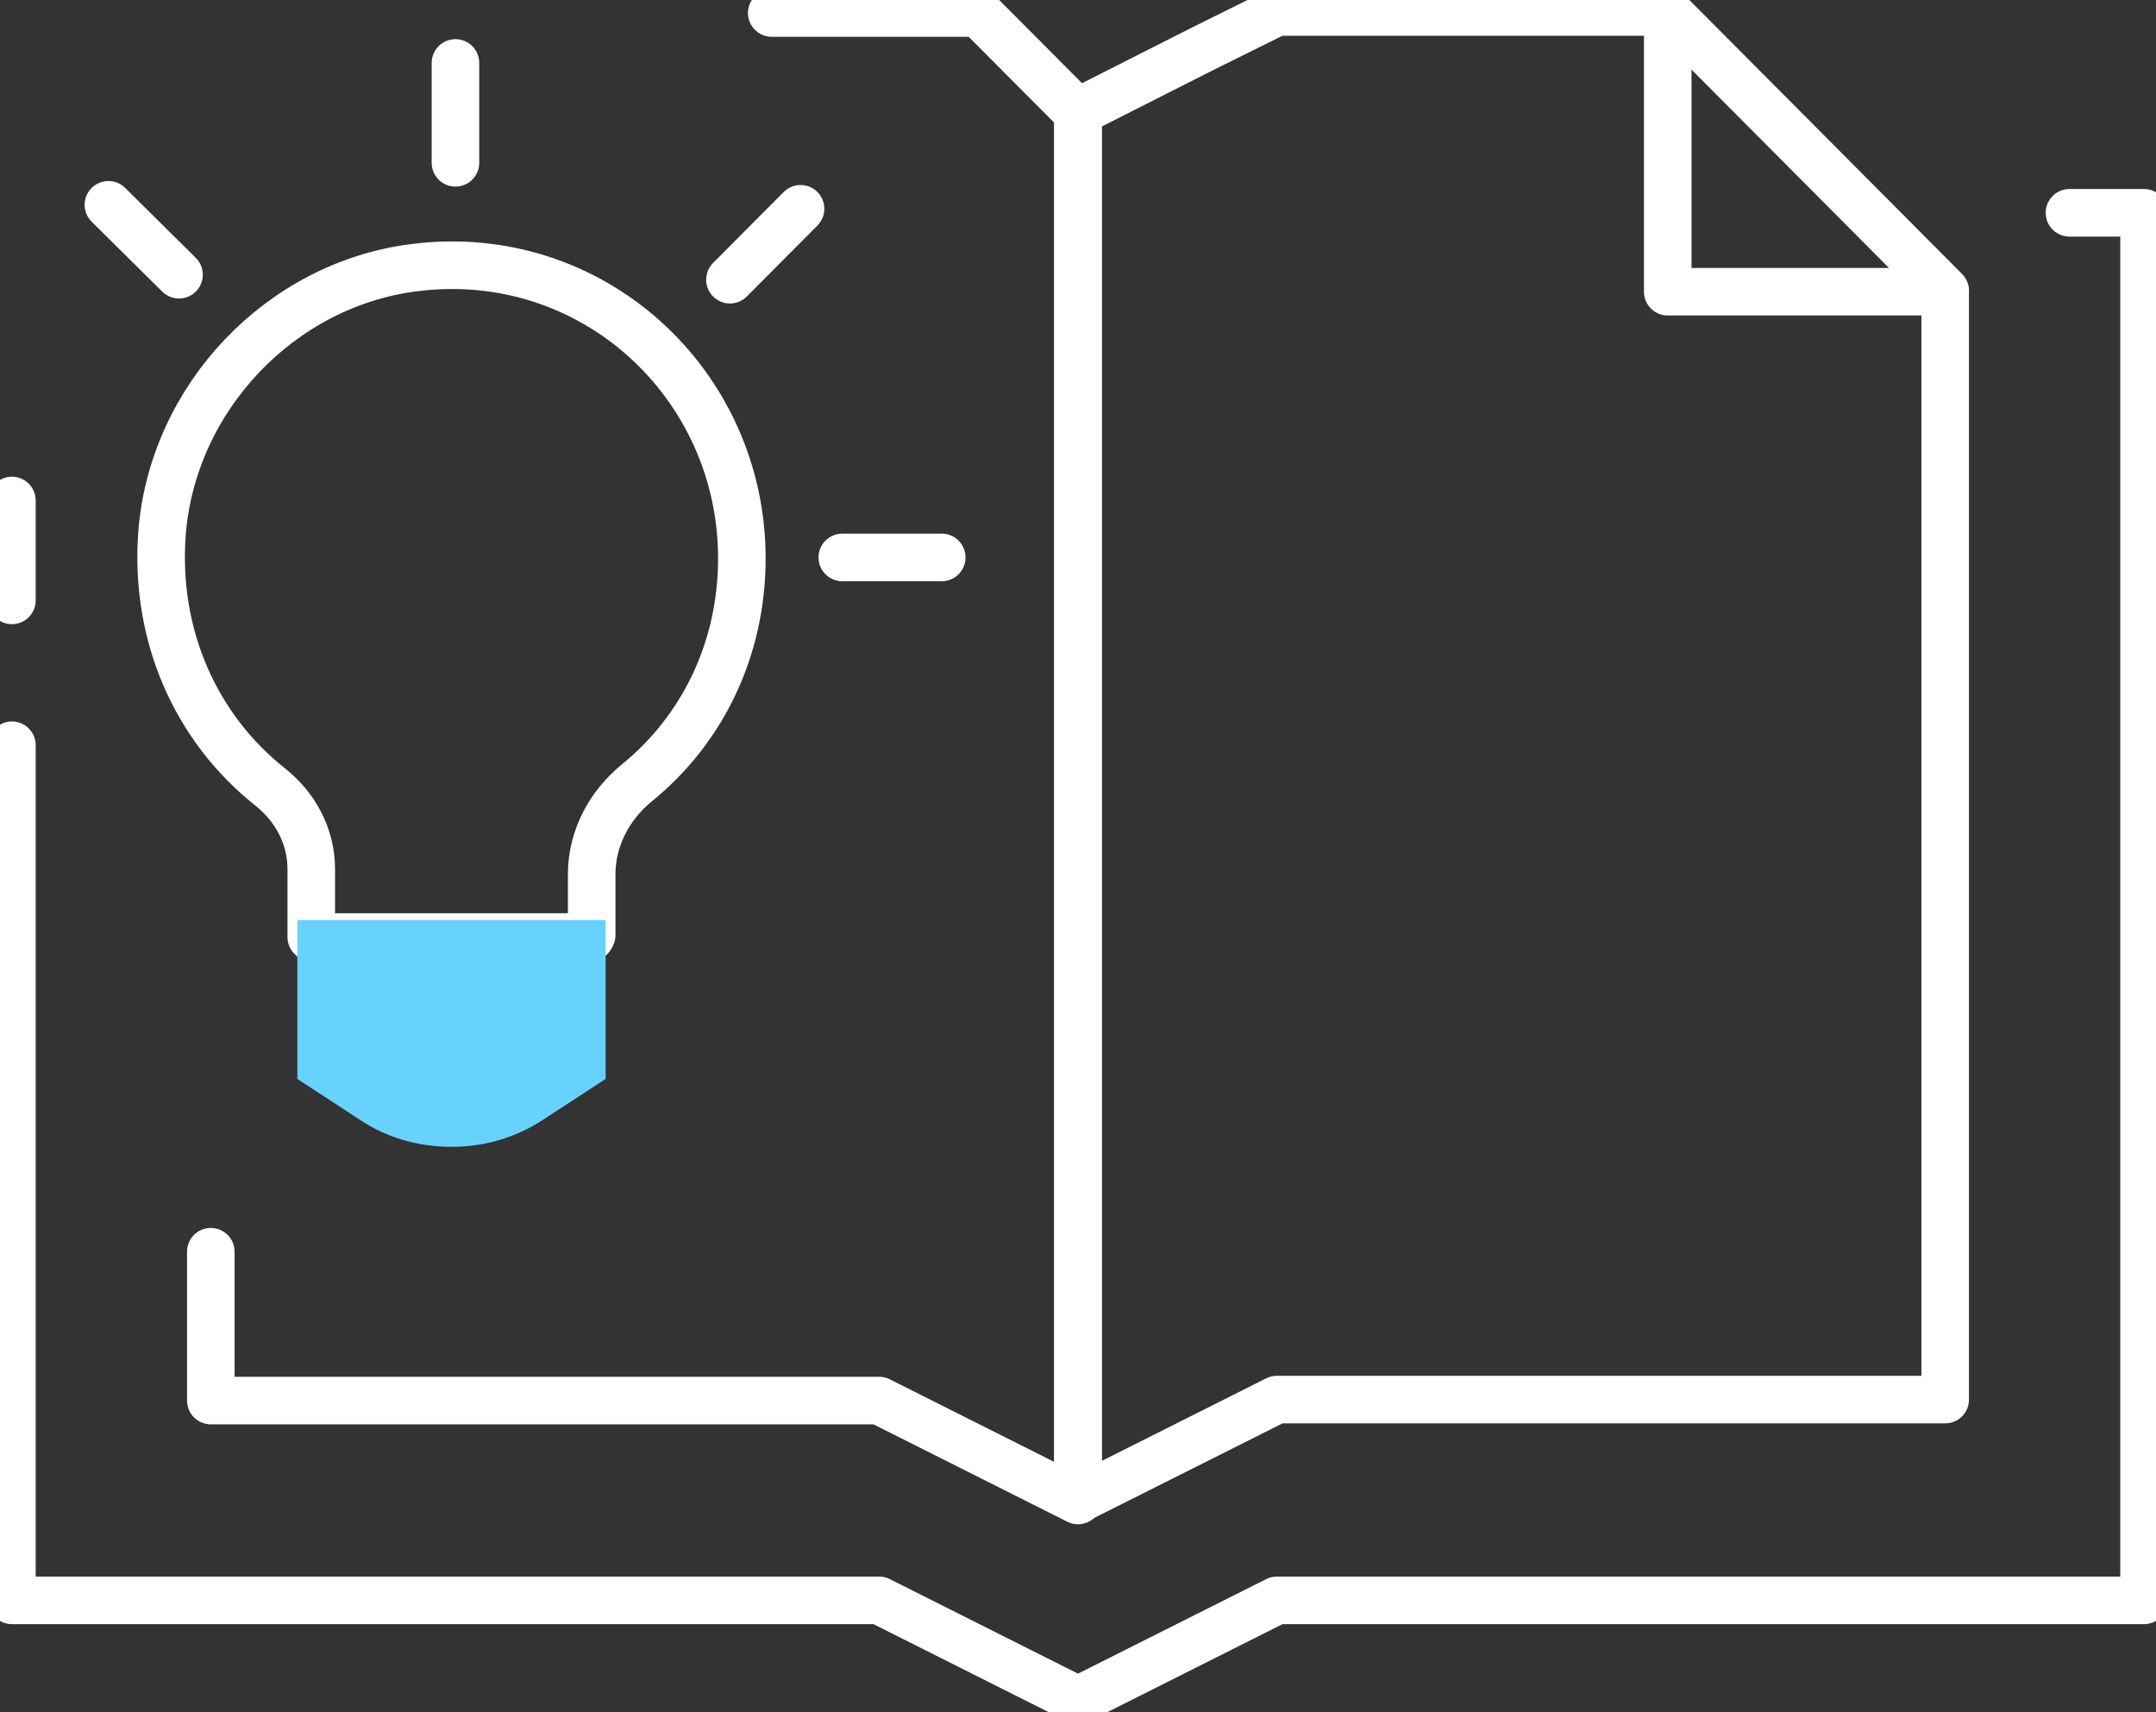
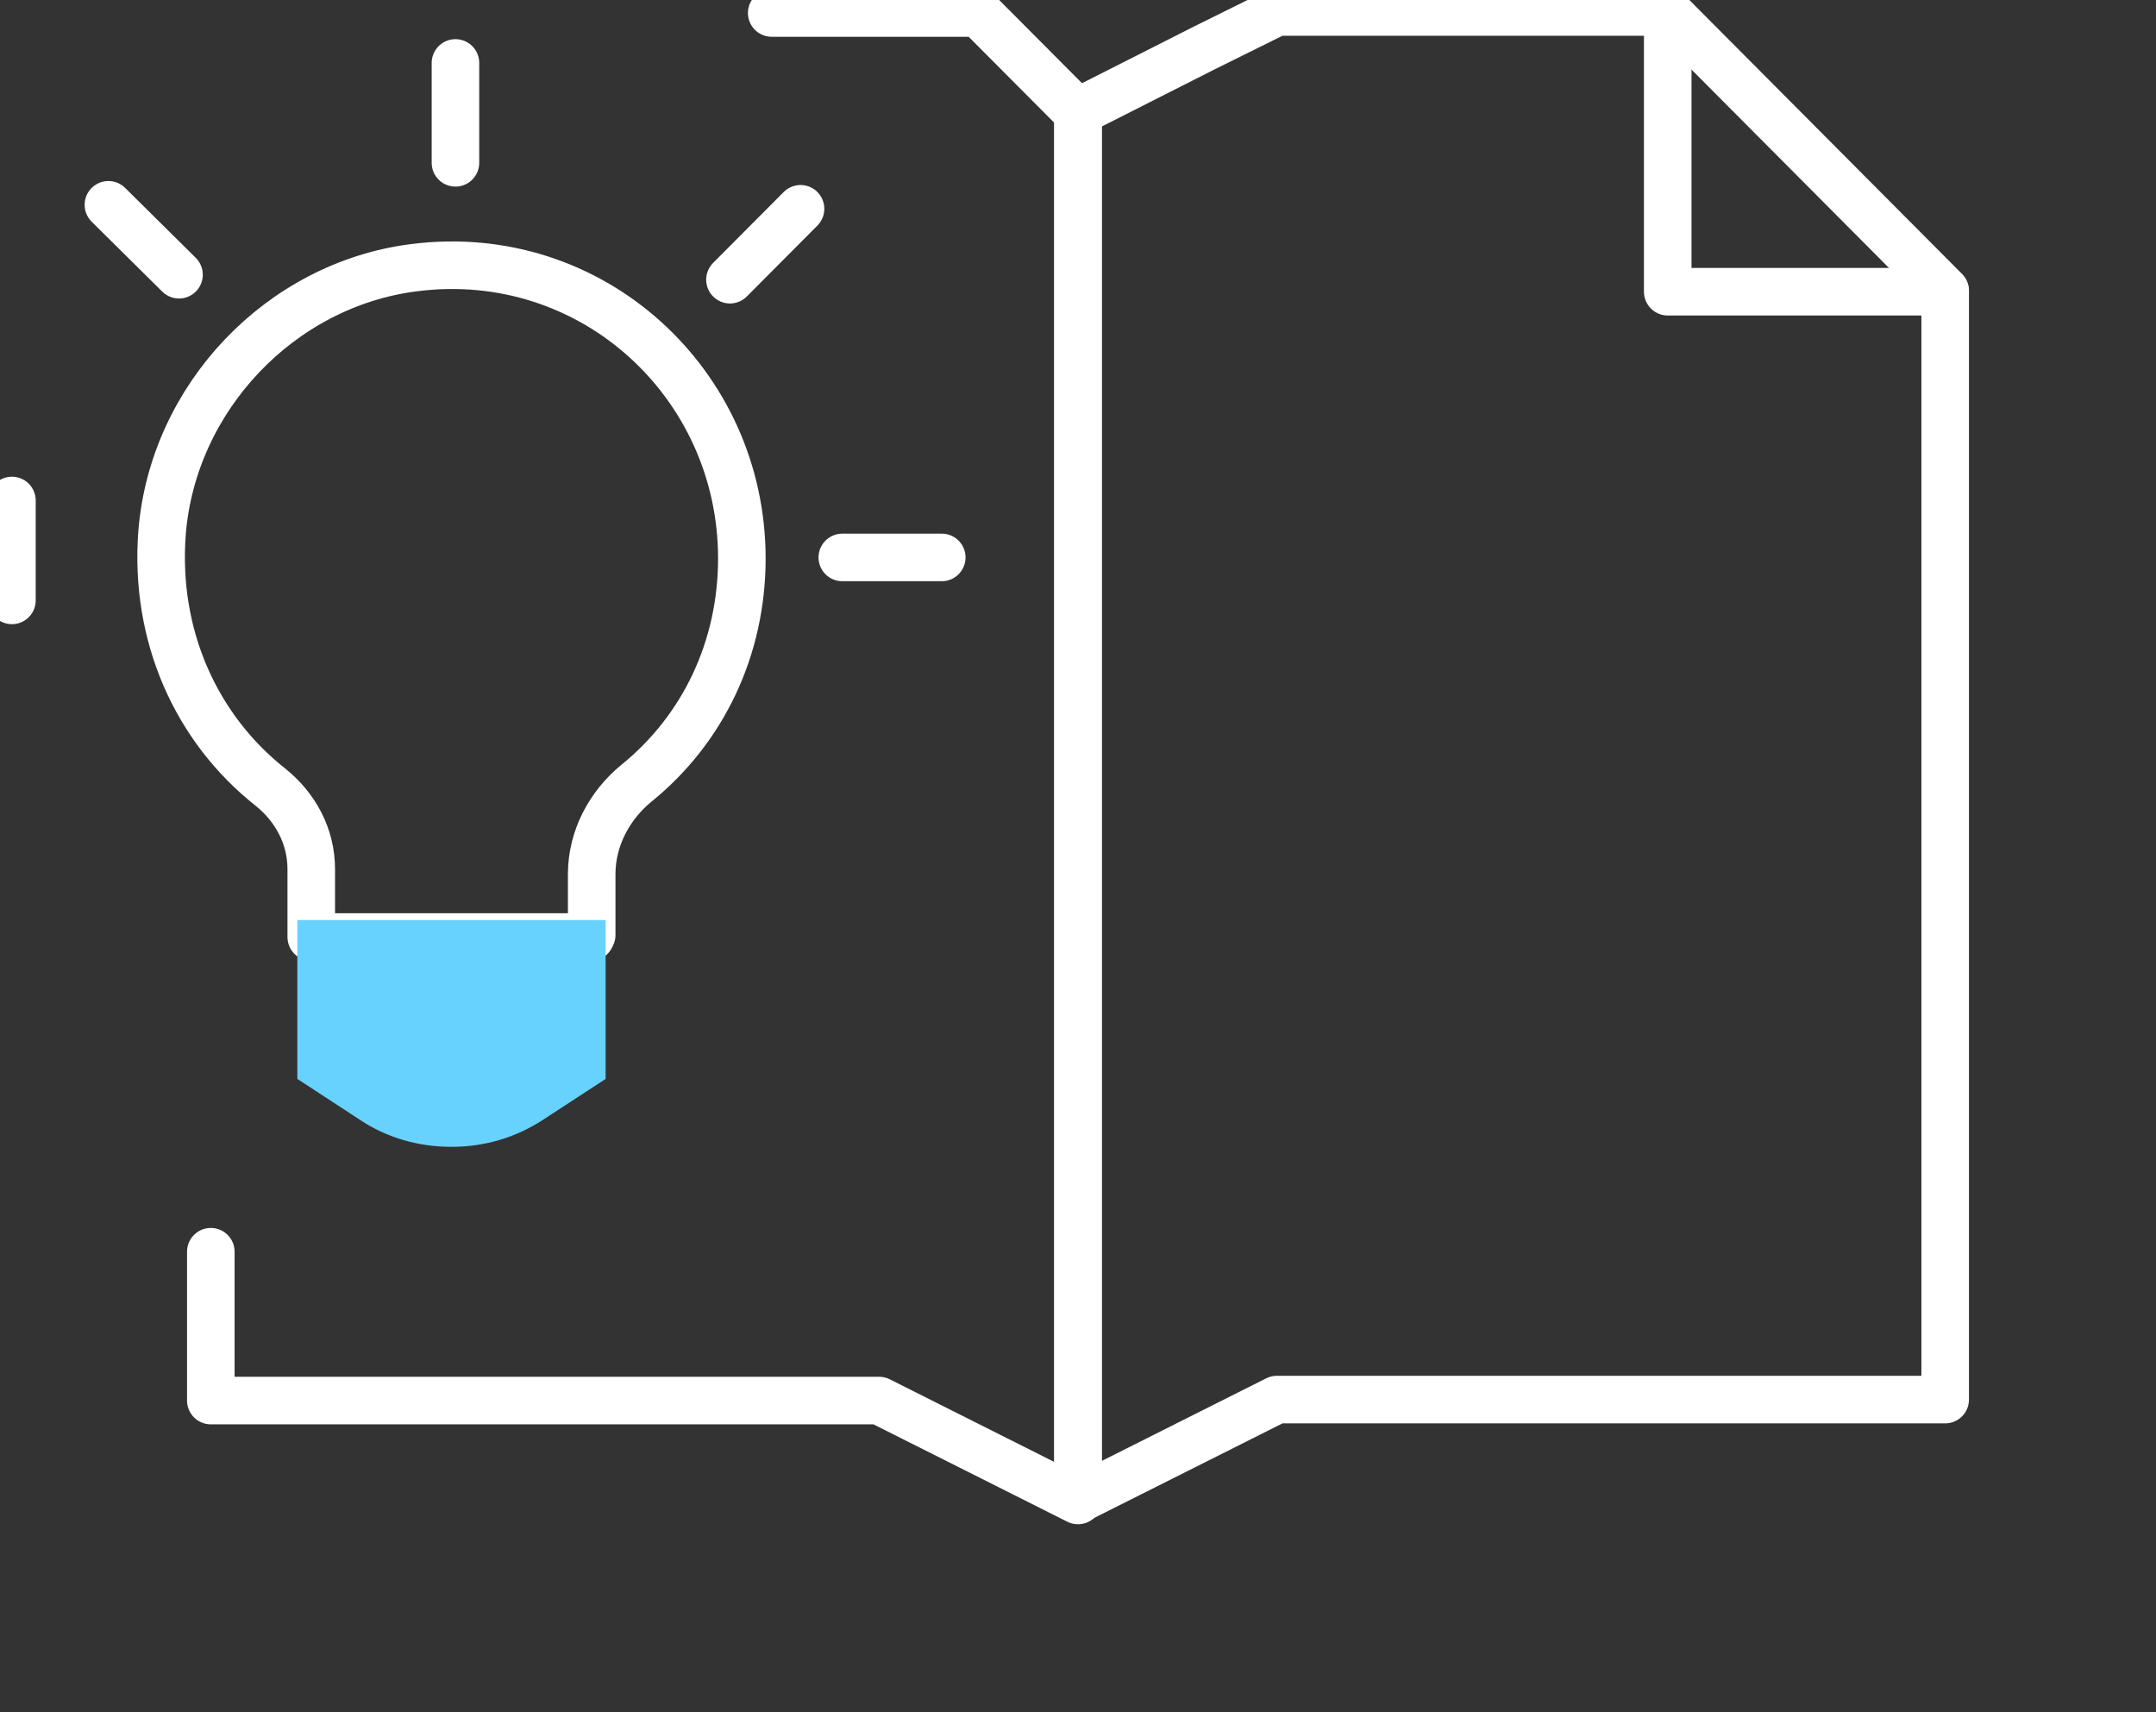
<svg xmlns="http://www.w3.org/2000/svg" width="68" height="54" viewBox="0 0 68 54" fill="none">
  <rect x="0" y="0" width="68" height="54" fill="#333333" stroke="none" />
  <g clip-path="url(#clip0_559_653)">
    <path d="M18.662 29.489V27.567C18.662 26.433 19.227 25.393 20.074 24.7C22.175 22.999 23.398 20.447 23.398 17.611C23.398 12.098 18.662 7.719 13.048 8.443C8.845 8.979 5.457 12.539 5.112 16.792C4.862 20.037 6.179 22.967 8.531 24.826C9.315 25.456 9.817 26.37 9.817 27.41V29.552H18.631L18.662 29.489Z" stroke="white" stroke-width="1.5" stroke-linecap="round" stroke-linejoin="round" />
    <path d="M26.566 17.58H29.703" stroke="white" stroke-width="1.5" stroke-linecap="round" stroke-linejoin="round" />
    <path d="M0.376 15.784V18.935" stroke="white" stroke-width="1.5" stroke-linecap="round" stroke-linejoin="round" />
    <path d="M3.419 6.459L5.646 8.664" stroke="white" stroke-width="1.5" stroke-linecap="round" stroke-linejoin="round" />
    <path d="M14.365 1.985V5.135" stroke="white" stroke-width="1.5" stroke-linecap="round" stroke-linejoin="round" />
    <path d="M25.249 6.585L23.023 8.821" stroke="white" stroke-width="1.5" stroke-linecap="round" stroke-linejoin="round" />
    <path d="M9.378 29.016V34.026L11.354 35.317C12.201 35.885 13.204 36.168 14.24 36.168C15.275 36.168 16.247 35.885 17.125 35.317L19.101 34.026V29.016H9.378Z" fill="#68D2FF" />
    <path d="M6.649 39.476V44.17H27.727L34 47.321V3.56L30.863 0.41H24.34" stroke="white" stroke-width="1.5" stroke-linecap="round" stroke-linejoin="round" />
-     <path d="M65.271 6.711H67.623V50.471H40.273L34 53.622L27.727 50.471H0.376V23.503" stroke="white" stroke-width="1.5" stroke-linecap="round" stroke-linejoin="round" />
    <path d="M52.6 0.41V9.2H61.35" stroke="white" stroke-width="1.5" stroke-linecap="round" stroke-linejoin="round" />
    <path d="M61.351 9.168V44.139H40.273L34 47.289V3.529L37.983 1.512L40.273 0.378H52.6L61.351 9.168Z" stroke="white" stroke-width="1.5" stroke-linecap="round" stroke-linejoin="round" />
  </g>
  <defs>
    <clipPath id="clip0_559_653">
      <rect width="68" height="54" fill="white" />
    </clipPath>
  </defs>
</svg>